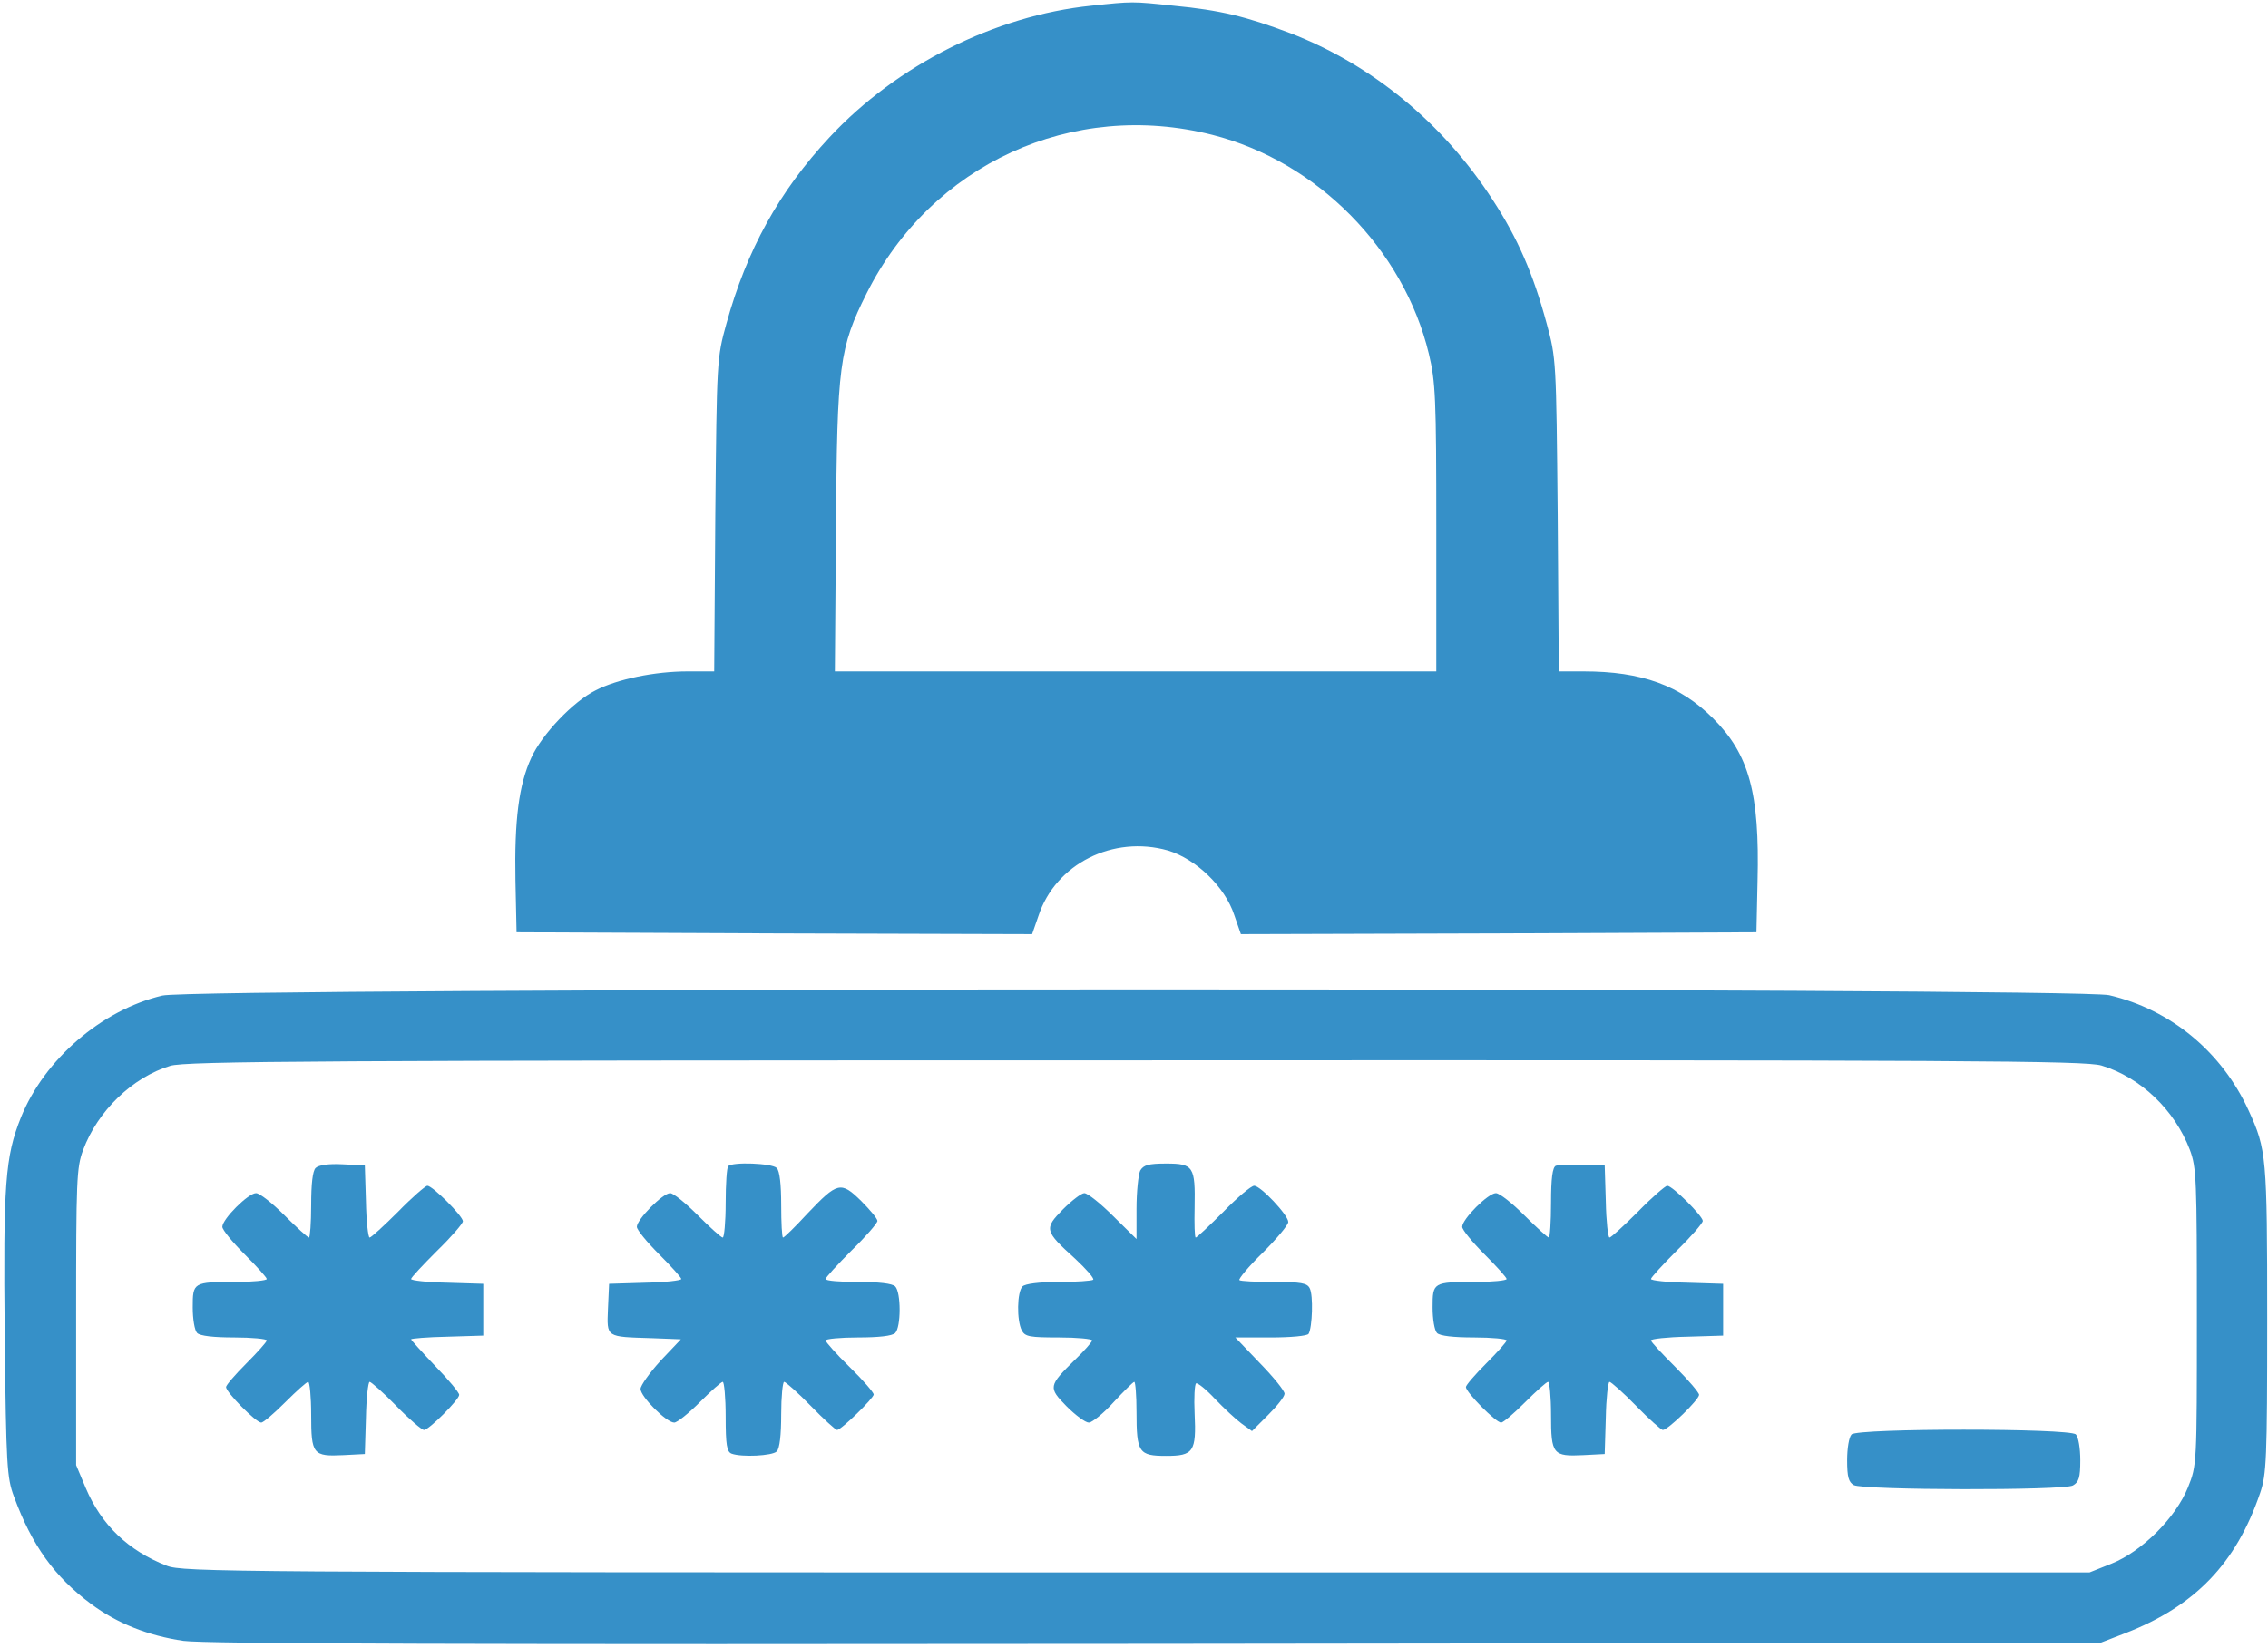
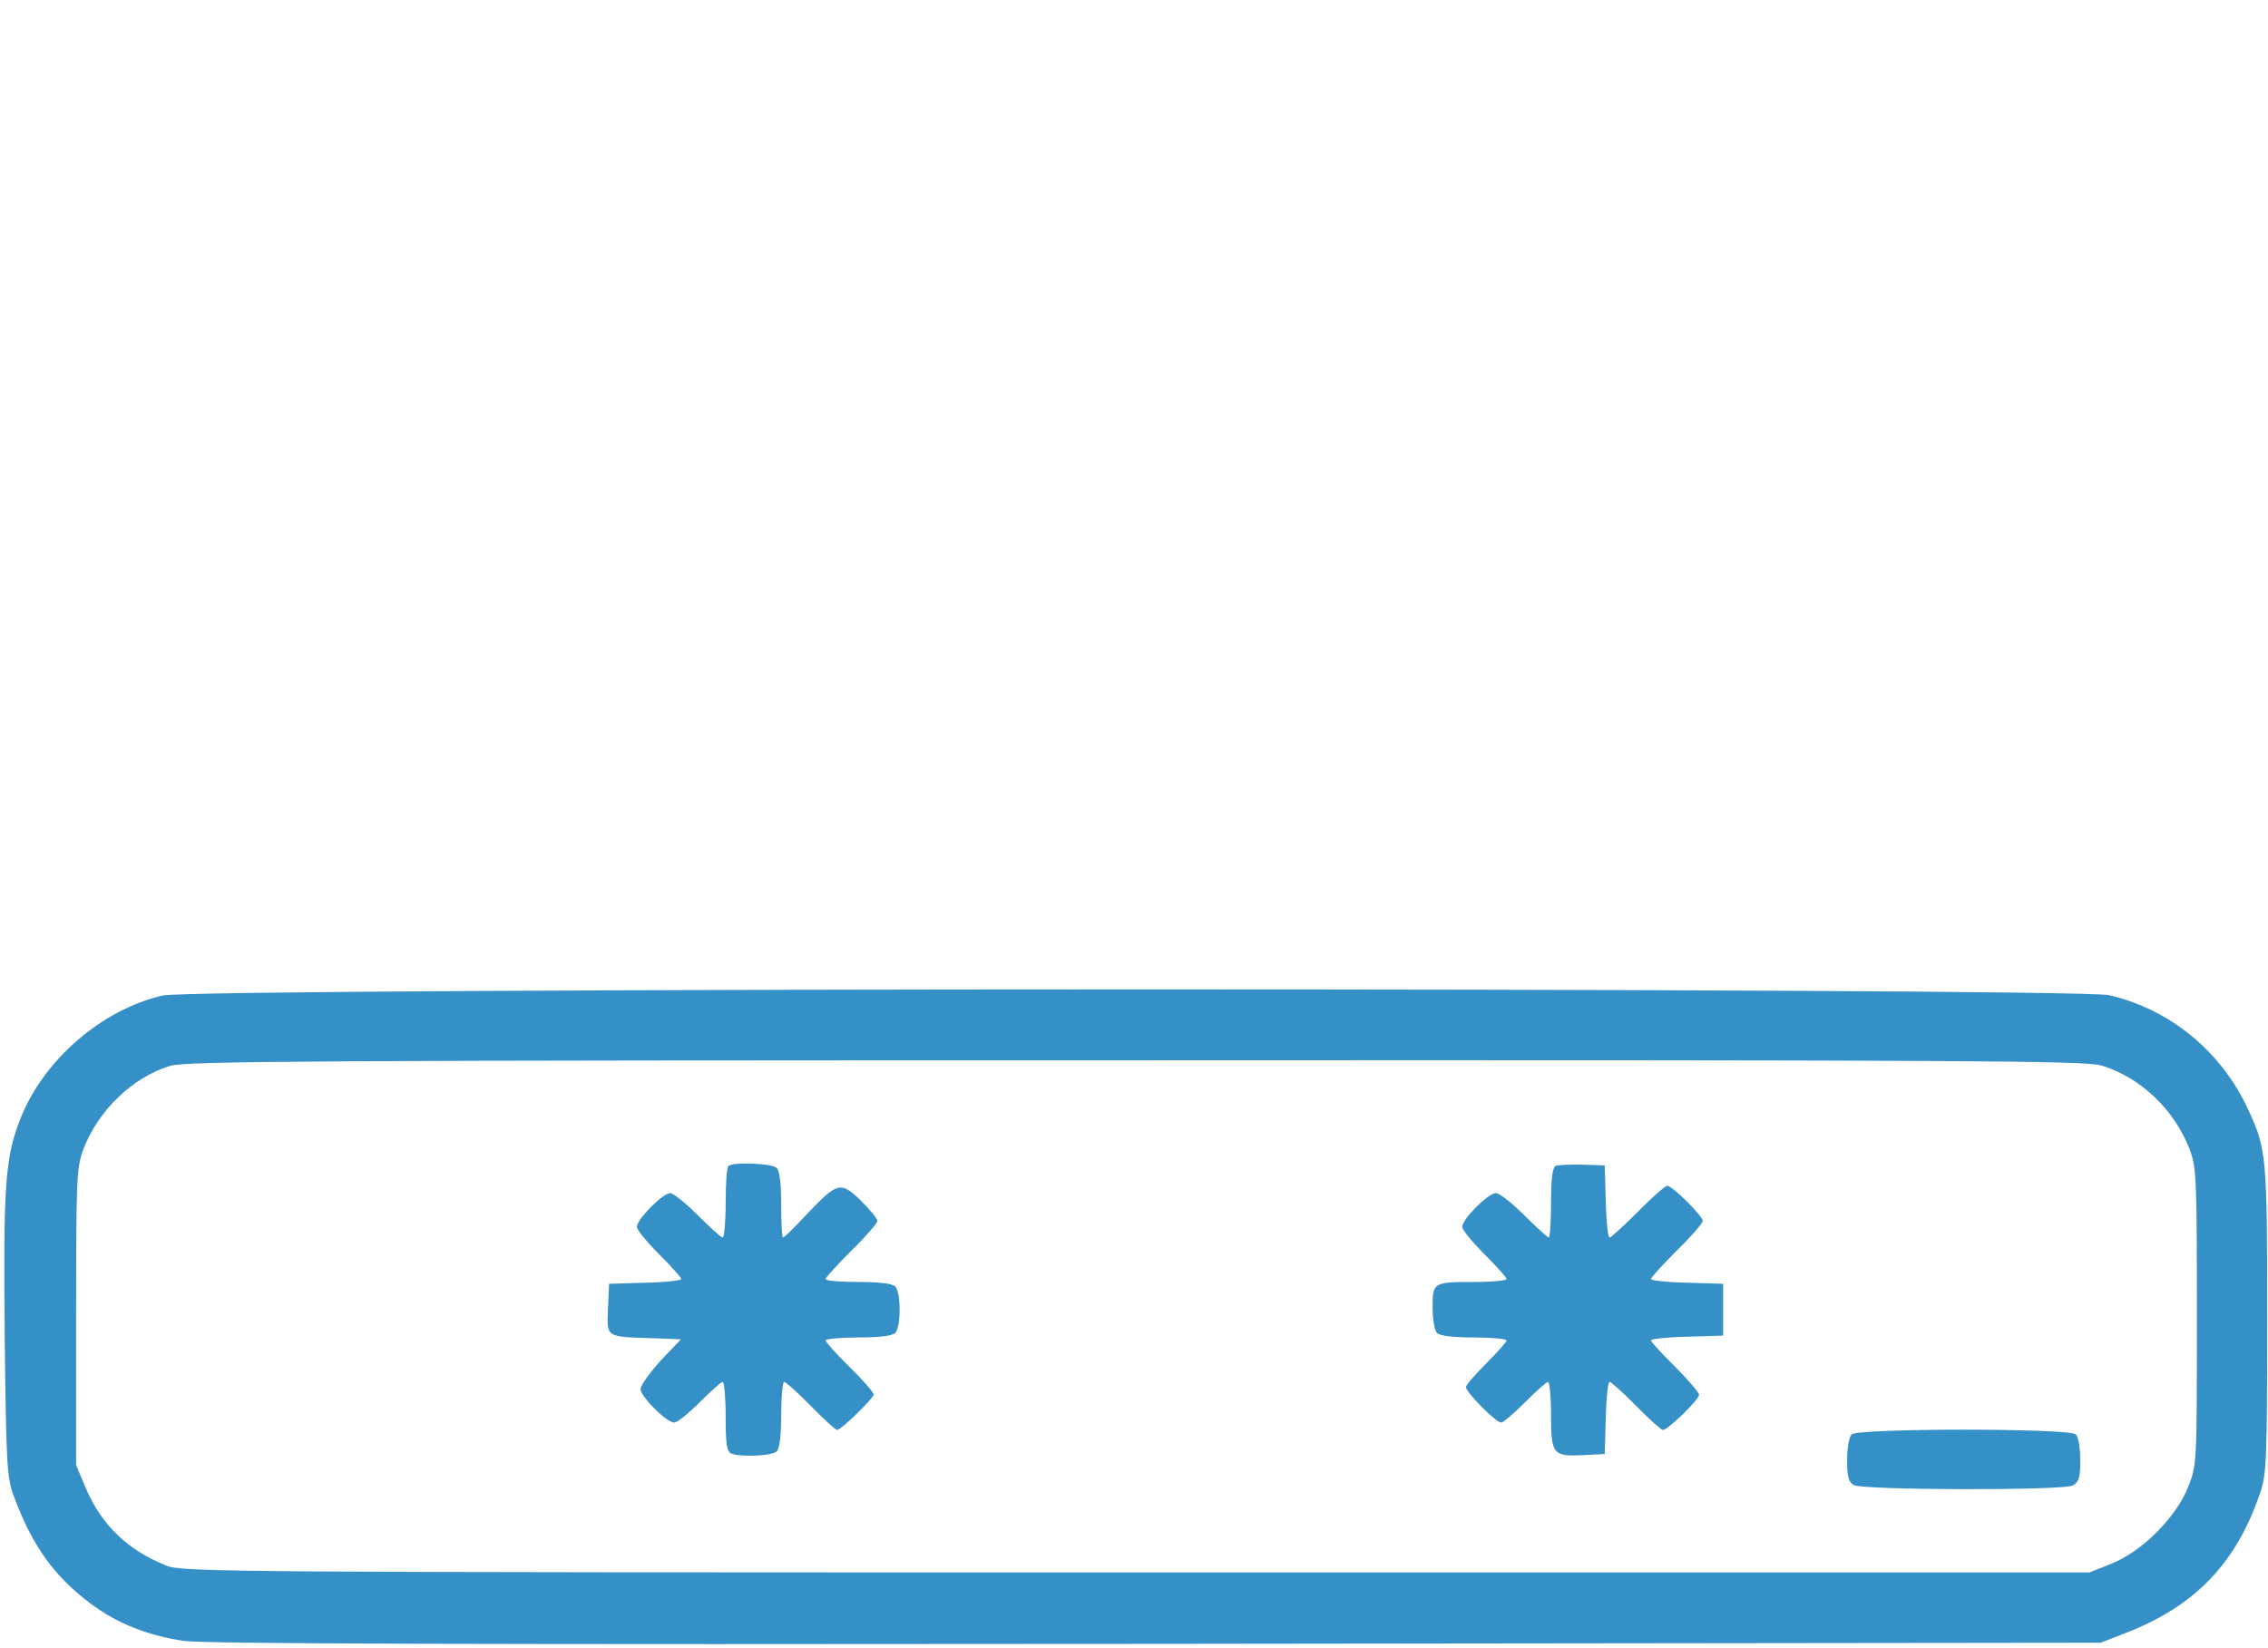
<svg xmlns="http://www.w3.org/2000/svg" width="406" height="295" viewBox="0 0 406 295" fill="none">
-   <path d="M195.299 1.027C178.072 2.815 160.581 11.627 148.523 24.547C139.446 34.286 133.682 44.755 130.038 57.939C128.315 64.167 128.315 64.499 128.05 92.193L127.851 120.219H123.081C117.251 120.219 110.493 121.61 106.65 123.598C102.608 125.586 96.977 131.548 95.121 135.656C92.869 140.493 92.074 146.92 92.272 157.653L92.471 166.928L138.651 167.127L184.764 167.26L185.89 164.013C188.938 154.671 199.274 149.503 209.08 152.286C214.115 153.81 219.283 158.779 220.939 163.815L222.132 167.26L268.245 167.127L314.425 166.928L314.623 157.785C315.021 141.95 313.1 135.06 306.673 128.633C300.776 122.737 293.886 120.219 283.484 120.219H279.045L278.846 92.193C278.581 64.499 278.581 64.167 276.858 57.873C274.473 49.061 271.69 42.635 267.185 35.744C258.307 22.029 245.586 11.561 230.944 5.929C223.059 2.948 218.422 1.822 210.14 1.027C202.653 0.232 202.785 0.232 195.299 1.027ZM217.03 24.149C235.78 28.92 251.284 44.622 255.789 63.372C256.982 68.408 257.114 71.19 257.114 94.512V120.219H203.315H149.45L149.649 94.578C149.848 65.227 150.245 62.312 155.148 52.507C166.743 29.384 191.986 17.789 217.03 24.149Z" fill="#3690C8" />
  <path d="M29.066 178.258C18.134 180.842 7.931 189.72 3.757 200.055C0.908 207.145 0.577 211.981 0.842 239.146C1.107 262.534 1.239 264.588 2.498 267.967C5.744 276.778 9.786 282.344 16.279 287.18C20.983 290.692 26.549 292.878 32.843 293.806C36.752 294.336 83.461 294.469 207.093 294.336L376.042 294.137L380.481 292.415C392.937 287.578 400.292 279.959 404.598 267.304C405.724 263.991 405.857 261.407 405.857 236.164C405.857 207.012 405.724 205.82 402.544 198.863C397.774 188.395 388.631 180.775 377.566 178.191C371.471 176.8 34.963 176.8 29.066 178.258ZM376.175 190.78C383.198 192.9 389.293 198.73 392.01 205.886C393.202 209.066 393.269 211.253 393.269 235.833C393.269 262.202 393.269 262.335 391.678 266.31C389.492 271.743 383.463 277.772 378.03 279.959L374.055 281.549H203.449C41.389 281.549 32.71 281.483 29.861 280.356C22.904 277.64 18.134 273.002 15.351 266.443L13.629 262.335V235.833C13.629 211.253 13.695 209.066 14.888 205.886C17.472 198.929 23.7 192.9 30.457 190.846C33.041 189.985 58.152 189.852 203.184 189.852C352.588 189.786 373.193 189.919 376.175 190.78Z" fill="#3690C8" />
-   <path d="M56.497 209.132C55.967 209.662 55.702 211.981 55.702 215.758C55.702 218.938 55.503 221.588 55.304 221.588C55.105 221.588 53.118 219.799 50.931 217.613C48.745 215.426 46.492 213.638 45.83 213.638C44.438 213.638 39.8 218.275 39.8 219.667C39.8 220.197 41.589 222.383 43.776 224.57C45.962 226.756 47.751 228.744 47.751 229.009C47.751 229.274 45.233 229.539 42.186 229.539C34.566 229.539 34.5 229.605 34.5 234.11C34.5 236.164 34.831 238.218 35.295 238.682C35.825 239.212 38.276 239.477 41.92 239.477C45.101 239.477 47.751 239.742 47.751 240.007C47.751 240.272 46.095 242.127 44.107 244.115C42.119 246.102 40.463 248.024 40.463 248.355C40.463 249.283 45.83 254.716 46.757 254.716C47.155 254.716 49.076 253.059 51.064 251.072C53.051 249.084 54.907 247.428 55.172 247.428C55.437 247.428 55.702 250.078 55.702 253.324C55.702 260.413 56.033 260.811 61.466 260.546L65.308 260.347L65.507 253.854C65.573 250.343 65.905 247.428 66.17 247.428C66.435 247.428 68.621 249.349 70.94 251.734C73.259 254.119 75.512 256.041 75.909 256.041C76.77 256.041 82.203 250.608 82.203 249.746C82.203 249.349 80.282 247.03 77.897 244.579C75.512 242.061 73.59 239.941 73.59 239.808C73.59 239.676 76.505 239.411 80.083 239.344L86.51 239.146V234.508V229.87L80.083 229.671C76.505 229.605 73.59 229.274 73.59 229.009C73.59 228.744 75.71 226.491 78.228 223.973C80.812 221.456 82.866 219.071 82.866 218.673C82.866 217.745 77.433 212.313 76.505 212.313C76.174 212.313 73.789 214.366 71.271 216.95C68.754 219.468 66.435 221.588 66.17 221.588C65.905 221.588 65.573 218.673 65.507 215.095L65.308 208.669L61.333 208.47C58.816 208.337 57.027 208.602 56.497 209.132Z" fill="#3690C8" />
  <path d="M130.369 208.801C130.104 209 129.905 211.982 129.905 215.427C129.905 218.806 129.64 221.588 129.375 221.588C129.11 221.588 127.122 219.8 124.936 217.613C122.75 215.427 120.563 213.638 119.967 213.638C118.642 213.638 114.004 218.342 114.004 219.667C114.004 220.197 115.793 222.384 117.979 224.57C120.166 226.756 121.955 228.744 121.955 229.009C121.955 229.274 119.039 229.605 115.528 229.672L109.035 229.87L108.836 234.309C108.637 239.543 108.372 239.345 116.787 239.61L121.888 239.809L118.244 243.651C116.257 245.838 114.667 248.09 114.667 248.687C114.667 250.078 119.304 254.716 120.696 254.716C121.226 254.716 123.28 253.059 125.267 251.072C127.255 249.084 129.11 247.428 129.375 247.428C129.64 247.428 129.905 250.211 129.905 253.656C129.905 258.691 130.104 259.95 130.965 260.281C132.754 260.944 138.253 260.679 139.048 259.884C139.578 259.354 139.843 256.902 139.843 253.258C139.843 250.078 140.108 247.428 140.373 247.428C140.638 247.428 142.825 249.349 145.144 251.734C147.463 254.12 149.583 256.041 149.848 256.041C150.577 256.041 156.407 250.343 156.407 249.68C156.407 249.349 154.486 247.097 152.101 244.778C149.715 242.459 147.794 240.272 147.794 240.007C147.794 239.742 150.444 239.477 153.624 239.477C157.268 239.477 159.72 239.212 160.25 238.682C161.31 237.622 161.31 231.394 160.25 230.334C159.72 229.804 157.268 229.539 153.624 229.539C150.444 229.539 147.794 229.34 147.794 229.009C147.794 228.744 149.914 226.425 152.432 223.907C155.016 221.39 157.07 219.005 157.07 218.607C157.07 218.209 155.745 216.619 154.154 215.029C150.51 211.451 149.914 211.65 144.547 217.282C142.361 219.667 140.373 221.588 140.175 221.588C139.976 221.588 139.843 218.938 139.843 215.758C139.843 212.114 139.578 209.663 139.048 209.133C138.187 208.271 131.098 208.006 130.369 208.801Z" fill="#3690C8" />
-   <path d="M204.112 209.597C203.78 210.326 203.449 213.373 203.449 216.421V221.854L199.275 217.746C197.022 215.493 194.703 213.638 194.107 213.638C193.577 213.638 191.854 214.963 190.264 216.554C186.885 219.999 186.952 220.396 192.451 225.365C194.438 227.221 195.896 228.877 195.697 229.142C195.432 229.341 192.716 229.539 189.536 229.539C186.024 229.539 183.506 229.871 183.043 230.335C182.049 231.328 181.983 236.43 182.91 238.219C183.506 239.345 184.368 239.478 189.536 239.478C192.848 239.478 195.499 239.743 195.499 240.008C195.499 240.273 194.107 241.863 192.451 243.453C187.68 248.157 187.614 248.422 190.927 251.801C192.517 253.391 194.306 254.716 194.902 254.716C195.499 254.716 197.552 253.06 199.341 251.072C201.196 249.085 202.853 247.428 203.052 247.428C203.25 247.428 203.449 249.813 203.449 252.795C203.449 260.083 203.847 260.679 208.749 260.679C213.652 260.679 214.182 259.95 213.851 253.06C213.719 250.277 213.851 247.892 214.116 247.693C214.381 247.561 215.905 248.753 217.495 250.476C219.085 252.132 221.205 254.12 222.199 254.849L224.121 256.24L227.036 253.325C228.626 251.735 229.951 250.078 229.951 249.548C229.951 249.018 227.963 246.567 225.512 244.049L221.139 239.478H227.5C231.011 239.478 234.059 239.213 234.258 238.815C234.92 237.689 235.119 231.925 234.456 230.666C233.993 229.738 232.932 229.539 228.03 229.539C224.849 229.539 222.067 229.407 221.868 229.208C221.669 229.009 223.524 226.757 226.042 224.305C228.56 221.788 230.614 219.336 230.614 218.806C230.614 217.547 225.644 212.313 224.518 212.313C223.988 212.313 221.537 214.367 219.019 216.951C216.501 219.469 214.249 221.589 214.05 221.589C213.851 221.589 213.785 219.137 213.851 216.156C213.984 208.868 213.652 208.338 208.749 208.338C205.569 208.338 204.708 208.603 204.112 209.597Z" fill="#3690C8" />
  <path d="M278.515 208.735C277.919 209 277.654 210.987 277.654 215.36C277.654 218.805 277.455 221.588 277.256 221.588C277.057 221.588 275.07 219.799 272.883 217.613C270.697 215.426 268.444 213.638 267.782 213.638C266.39 213.638 261.753 218.275 261.753 219.667C261.753 220.197 263.541 222.383 265.728 224.57C267.914 226.756 269.703 228.744 269.703 229.009C269.703 229.274 267.185 229.539 264.138 229.539C256.518 229.539 256.452 229.605 256.452 234.11C256.452 236.164 256.783 238.218 257.247 238.682C257.777 239.212 260.229 239.477 263.873 239.477C267.053 239.477 269.703 239.742 269.703 240.007C269.703 240.272 268.047 242.127 266.059 244.115C264.071 246.102 262.415 248.024 262.415 248.355C262.415 249.283 267.782 254.716 268.709 254.716C269.107 254.716 271.028 253.059 273.016 251.072C275.003 249.084 276.859 247.428 277.124 247.428C277.389 247.428 277.654 250.078 277.654 253.324C277.654 260.413 277.985 260.811 283.418 260.546L287.261 260.347L287.459 253.854C287.526 250.343 287.857 247.428 288.122 247.428C288.387 247.428 290.573 249.349 292.892 251.734C295.211 254.119 297.398 256.041 297.663 256.041C298.59 256.041 304.156 250.608 304.156 249.746C304.156 249.349 302.234 247.096 299.849 244.711C297.53 242.392 295.542 240.272 295.542 240.007C295.542 239.742 298.458 239.411 302.035 239.344L308.462 239.146V234.508V229.87L302.035 229.671C298.458 229.605 295.542 229.274 295.542 229.009C295.542 228.744 297.663 226.425 300.18 223.907C302.764 221.389 304.818 219.004 304.818 218.607C304.818 217.745 299.385 212.313 298.458 212.313C298.126 212.313 295.741 214.366 293.224 216.95C290.706 219.468 288.387 221.588 288.122 221.588C287.857 221.588 287.526 218.673 287.459 215.095L287.261 208.669L283.285 208.536C281.099 208.47 278.913 208.602 278.515 208.735Z" fill="#3690C8" />
  <path d="M331.453 256.835C330.989 257.298 330.658 259.352 330.658 261.472C330.658 264.454 330.923 265.381 331.851 265.911C333.573 266.839 369.417 266.905 371.074 265.978C372.134 265.381 372.399 264.586 372.399 261.472C372.399 259.352 372.067 257.298 371.604 256.835C370.477 255.708 332.58 255.708 331.453 256.835Z" fill="#3690C8" />
</svg>